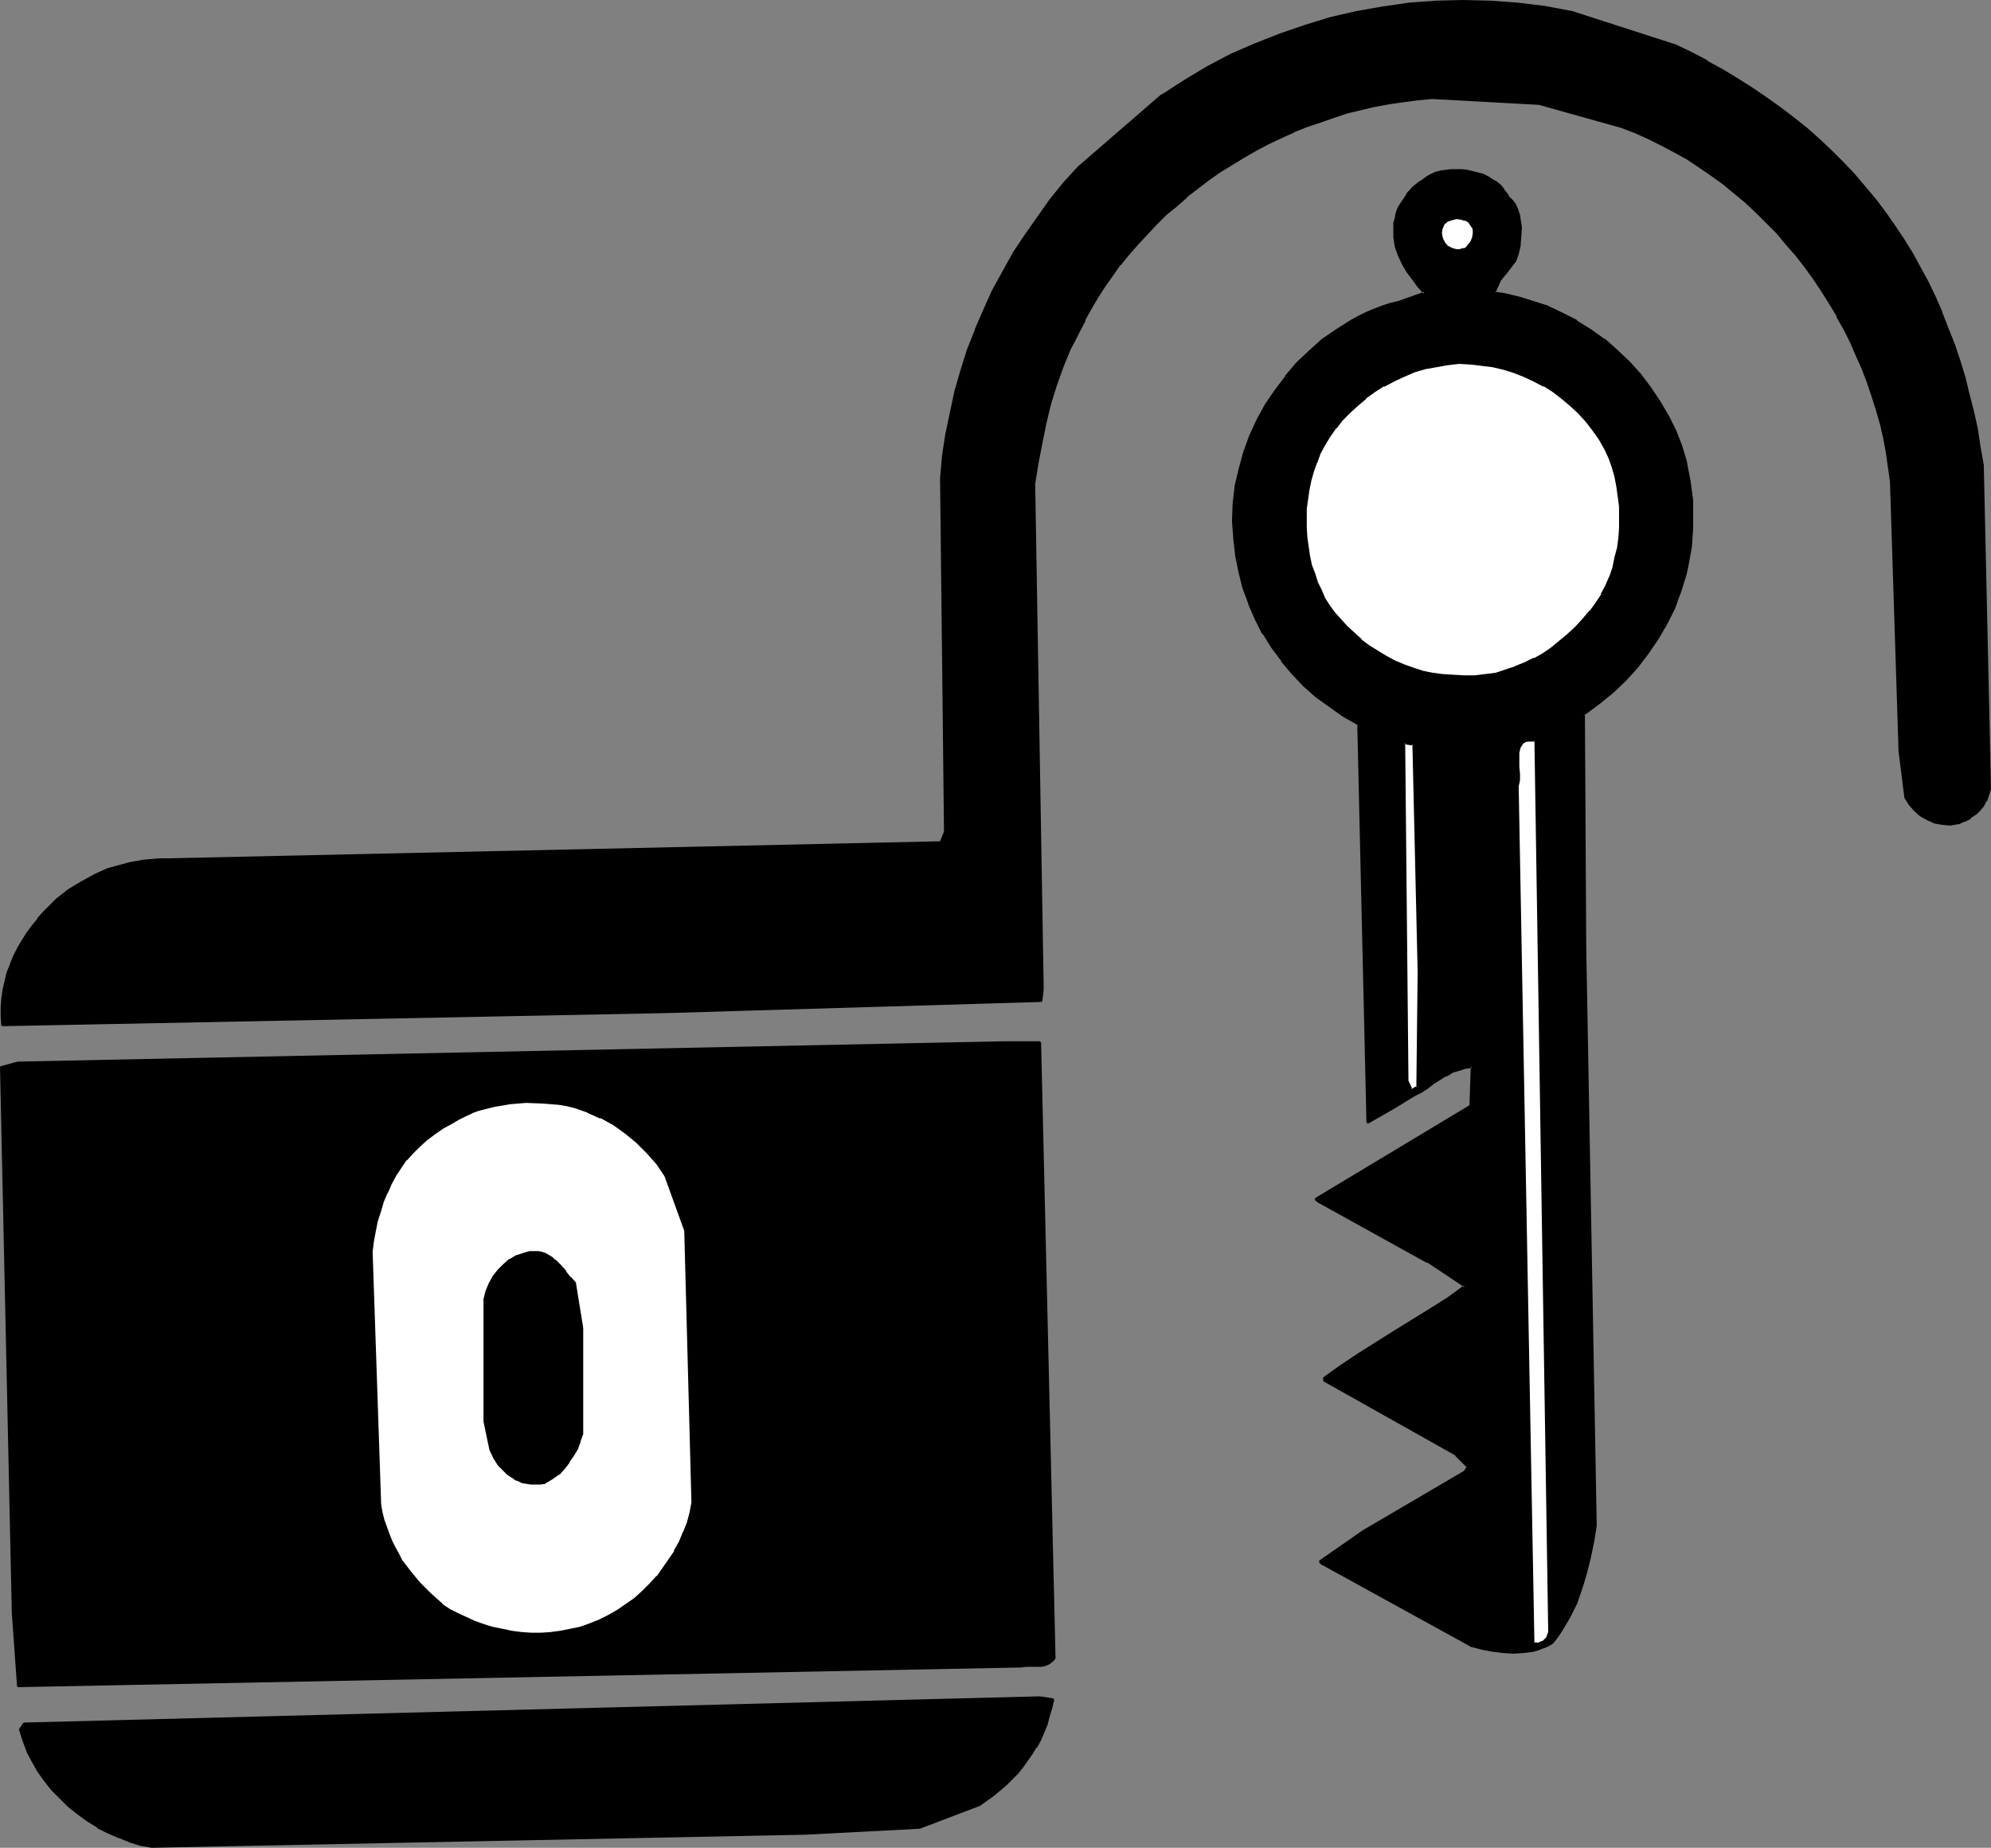
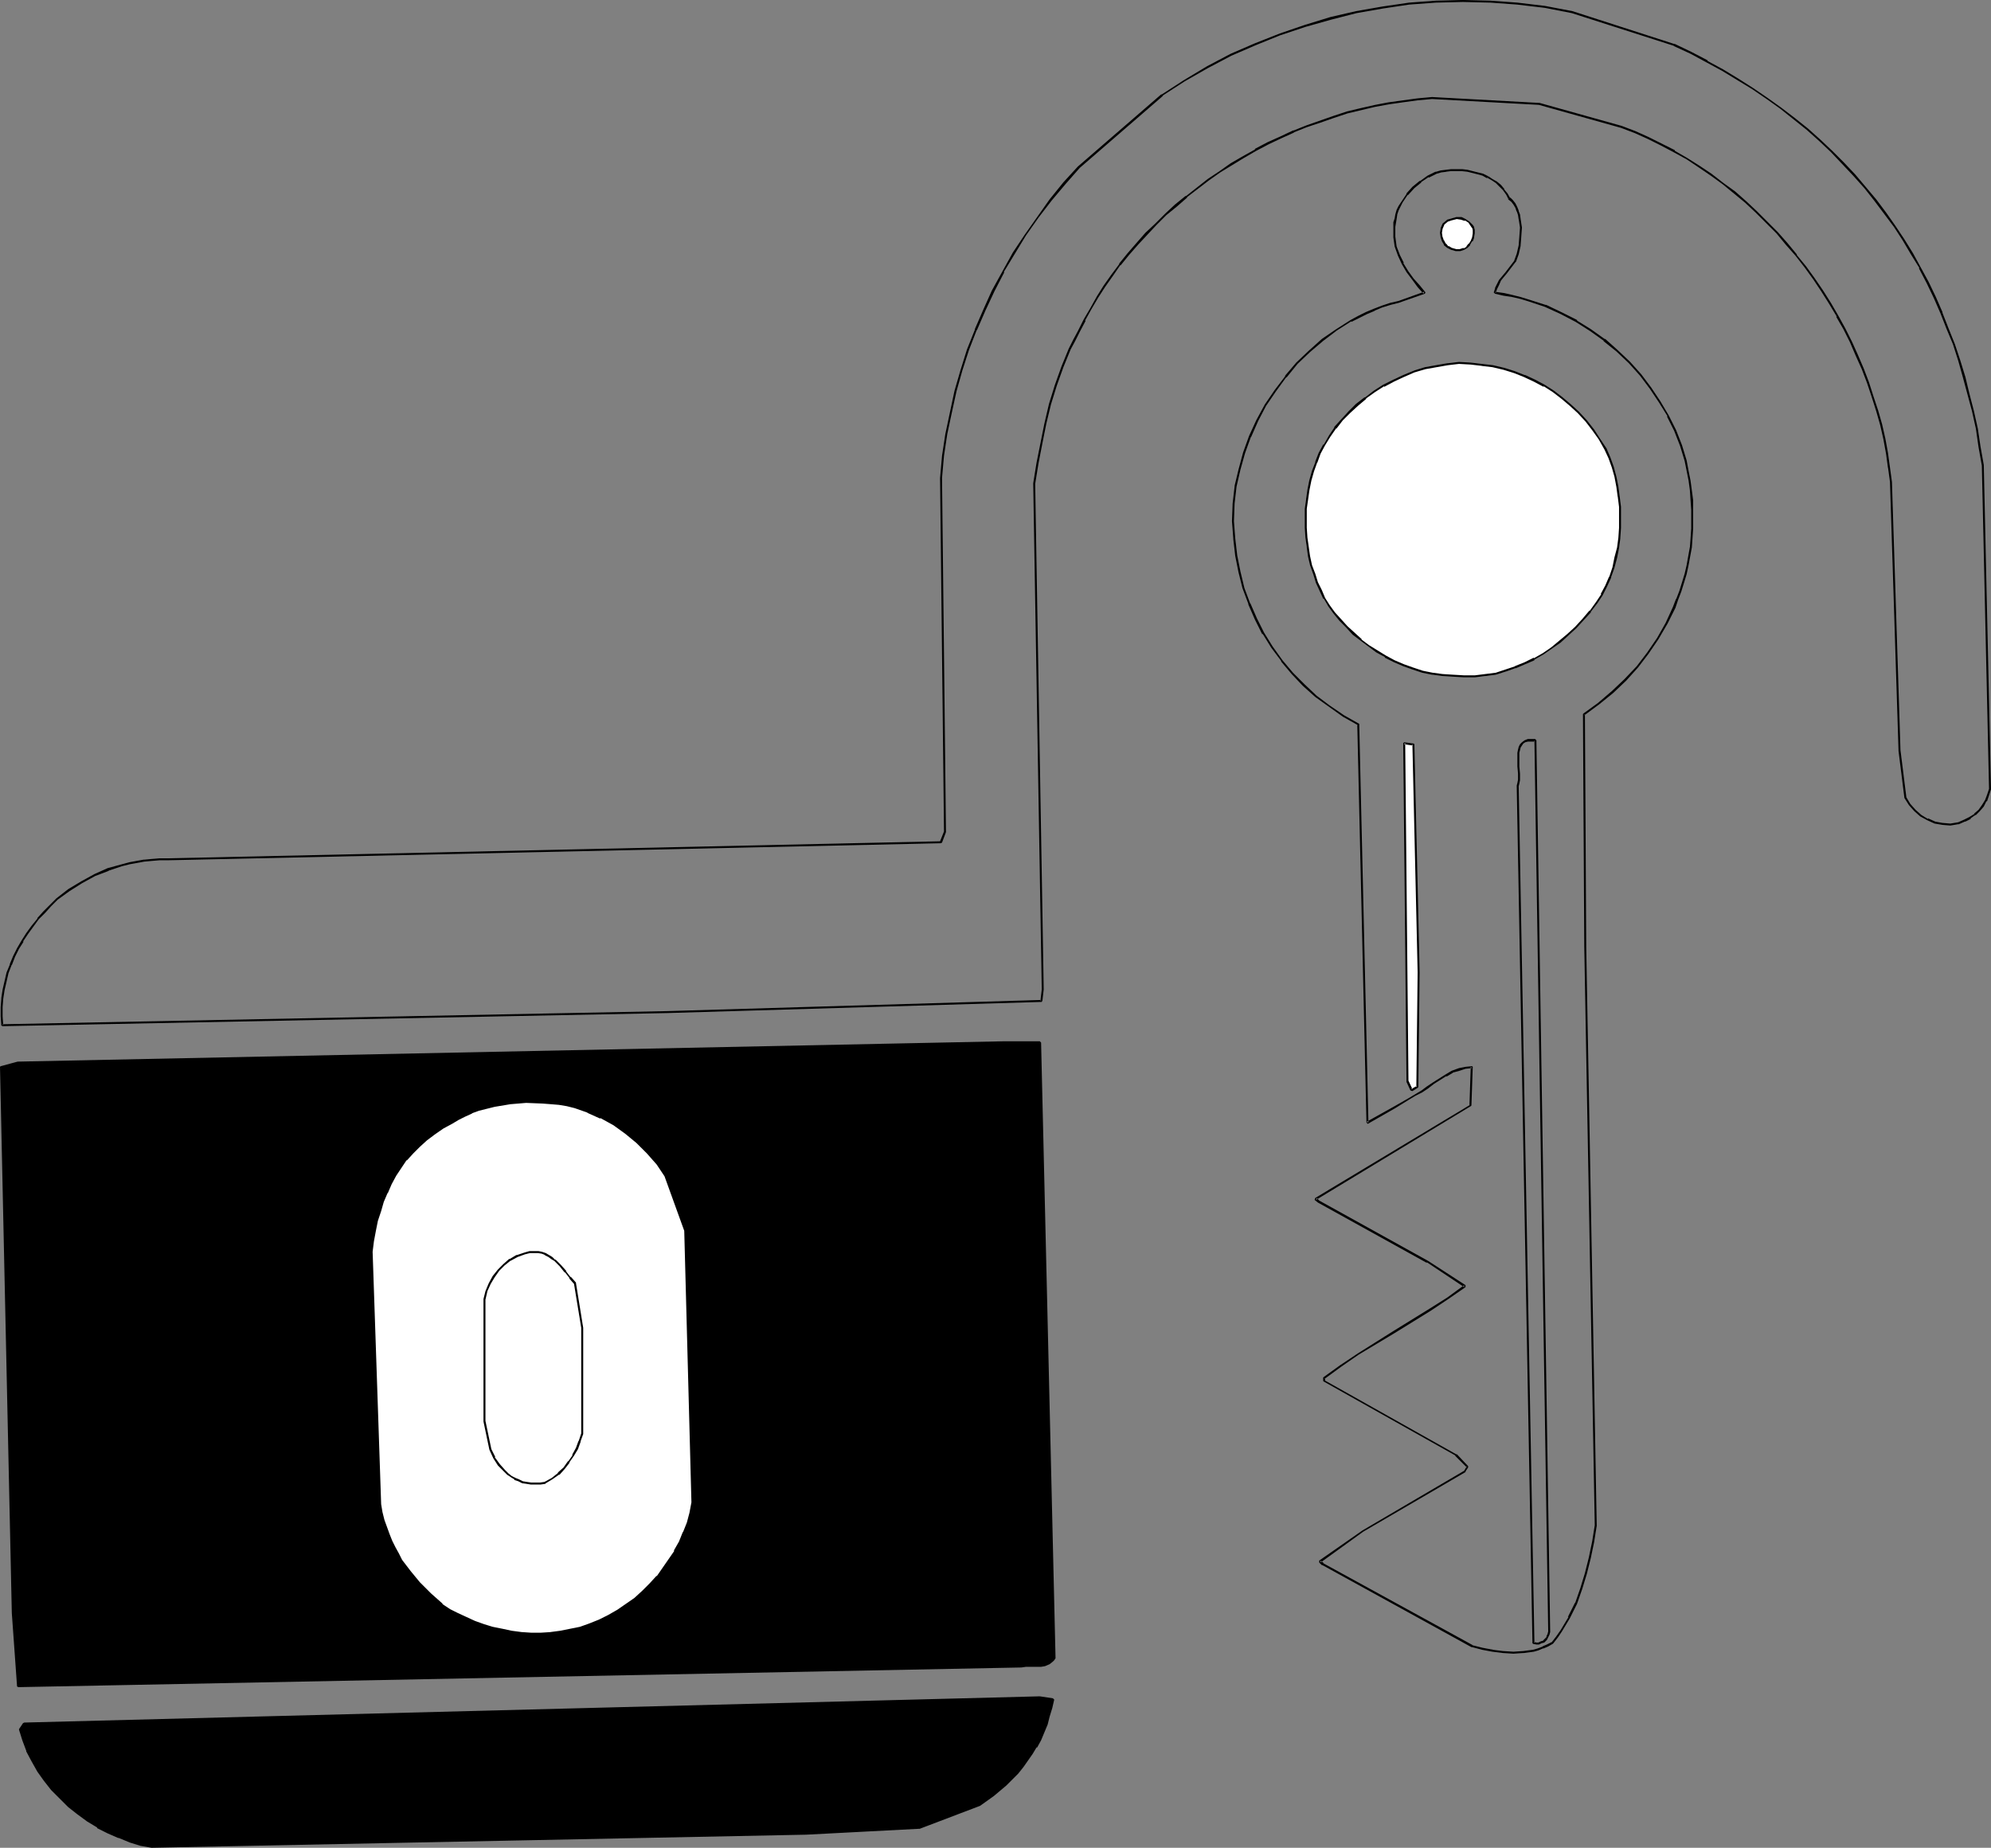
<svg xmlns="http://www.w3.org/2000/svg" xmlns:ns1="http://sodipodi.sourceforge.net/DTD/sodipodi-0.dtd" xmlns:ns2="http://www.inkscape.org/namespaces/inkscape" version="1.0" width="129.766mm" height="120.461mm" id="svg21" ns1:docname="Padlock &amp; Key 2.wmf">
  <rect width="100%" height="100%" fill="#808080" stroke="none" />
  <ns1:namedview id="namedview21" pagecolor="#ffffff" bordercolor="#000000" borderopacity="0.25" ns2:showpageshadow="2" ns2:pageopacity="0.0" ns2:pagecheckerboard="0" ns2:deskcolor="#d1d1d1" ns2:document-units="mm" />
  <defs id="defs1">
    <pattern id="WMFhbasepattern" patternUnits="userSpaceOnUse" width="6" height="6" x="0" y="0" />
  </defs>
-   <path style="fill:#000000;fill-opacity:1;fill-rule:evenodd;stroke:none" d="m 412.403,11.148 4.04,1.939 4.04,2.1 3.878,2.1 3.717,2.262 3.555,2.262 3.717,2.423 3.232,2.423 3.394,2.585 3.232,2.585 3.07,2.747 2.909,2.747 2.909,2.908 2.747,2.908 2.586,3.07 2.586,3.07 2.262,3.231 2.424,3.231 2.262,3.393 2.101,3.393 1.939,3.554 1.778,3.554 1.778,3.716 1.616,3.716 1.616,3.878 1.454,3.878 1.293,4.039 1.293,4.039 1.131,4.201 0.97,4.201 0.97,4.362 0.808,4.362 0.808,4.524 1.778,79.813 -0.485,1.616 -0.646,1.293 -0.646,1.293 -0.97,1.131 -1.131,0.969 -1.131,0.808 -1.293,0.808 -1.616,0.646 -1.939,0.162 -1.939,-0.162 -1.939,-0.323 -1.778,-0.646 -1.616,-0.969 -1.454,-1.293 -1.293,-1.454 -0.97,-1.777 -1.616,-11.633 -1.939,-66.08 -0.485,-3.554 -0.646,-3.554 -0.646,-3.393 -0.808,-3.554 -0.97,-3.554 -0.97,-3.393 -1.131,-3.393 -1.293,-3.393 -1.454,-3.393 -1.454,-3.231 -1.778,-3.393 -1.616,-3.07 -1.939,-3.07 -1.778,-3.07 -2.101,-3.07 -2.101,-2.908 -2.262,-2.908 -2.262,-2.747 -2.424,-2.747 -2.586,-2.585 -2.586,-2.585 -2.586,-2.423 -2.747,-2.423 -2.747,-2.1 -2.909,-2.262 -3.07,-1.939 -3.07,-1.939 -3.07,-1.777 -3.07,-1.777 -3.394,-1.616 -3.232,-1.454 -3.394,-1.293 -20.038,-5.655 -26.502,-1.293 -3.555,0.323 -3.555,0.323 -3.555,0.485 -3.394,0.646 -3.394,0.808 -3.394,0.969 -3.394,0.969 -3.394,1.131 -3.232,1.293 -3.232,1.293 -3.07,1.293 -3.232,1.616 -3.07,1.616 -3.07,1.616 -2.909,1.777 -2.909,1.939 -2.747,1.939 -5.494,4.201 -2.586,2.262 -2.424,2.1 -2.424,2.423 -2.262,2.423 -2.424,2.423 -2.101,2.423 -2.101,2.585 -1.939,2.747 -1.778,2.585 -1.778,2.747 -1.616,2.908 -1.616,2.747 -1.454,2.908 -1.131,2.1 -0.97,2.1 -1.939,4.524 -1.616,4.524 -1.293,4.685 -1.293,4.685 -0.97,4.847 -0.808,4.847 -0.808,5.17 2.101,124.566 -0.323,2.747 -92.273,2.908 -163.701,3.231 -0.162,-2.262 v -2.262 l 0.162,-2.1 0.162,-2.262 0.485,-2.1 0.646,-2.1 0.646,-1.939 0.97,-1.939 0.97,-1.939 0.97,-1.939 1.293,-1.939 1.293,-1.777 1.293,-1.777 1.454,-1.616 1.616,-1.616 1.616,-1.616 2.909,-2.1 3.07,-2.1 3.232,-1.616 3.394,-1.454 3.394,-1.131 1.778,-0.485 1.778,-0.162 1.939,-0.323 1.778,-0.162 1.939,-0.162 1.939,-0.162 190.526,-4.201 1.131,-2.423 -1.131,-87.245 0.646,-5.493 0.808,-5.332 0.97,-5.332 1.293,-5.17 1.454,-5.17 1.616,-5.008 1.778,-5.008 2.101,-4.847 2.262,-4.847 2.424,-4.685 2.747,-4.524 2.747,-4.524 3.07,-4.362 3.07,-4.201 3.394,-4.201 3.555,-3.878 20.523,-17.772 5.656,-3.554 5.656,-3.231 5.656,-3.07 5.979,-2.747 6.141,-2.423 6.141,-2.1 6.302,-1.777 6.464,-1.616 6.464,-1.131 6.464,-0.808 6.626,-0.485 6.626,-0.323 6.787,0.323 6.626,0.485 6.787,0.808 6.787,1.131 z" id="path1" />
  <path style="fill:#000000;fill-opacity:1;fill-rule:evenodd;stroke:none" d="m 412.403,11.309 h -0.162 l 4.202,1.939 3.878,2.1 v 0 l 3.878,2.1 3.717,2.262 3.717,2.262 3.555,2.423 3.394,2.423 3.232,2.585 v 0 l 3.232,2.585 3.07,2.747 2.909,2.747 2.747,2.908 2.747,2.908 2.747,3.07 2.424,3.07 v 0 l 2.424,3.231 2.424,3.231 2.101,3.231 2.101,3.554 2.101,3.393 h -0.162 l 1.939,3.716 1.778,3.716 1.616,3.716 v 0 l 1.454,3.716 1.616,3.878 1.293,4.039 1.131,4.039 1.131,4.201 1.131,4.201 0.97,4.362 0.646,4.524 0.808,4.524 v -0.162 l 1.778,79.813 v 0 l -0.485,1.454 v 0 l -0.485,1.293 v 0 l -0.808,1.293 v 0 l -0.808,1.131 -1.131,0.969 h 0.162 l -1.293,0.808 v 0 l -1.293,0.646 v 0 l -1.454,0.646 v 0 l -1.939,0.323 -1.939,-0.162 v 0 l -1.778,-0.323 -1.778,-0.808 v 0.162 l -1.616,-0.969 v 0 l -1.454,-1.293 -1.293,-1.454 v 0 l -0.97,-1.616 v 0 l -1.454,-11.633 v 0 l -2.101,-66.08 -0.485,-3.554 v 0 l -0.485,-3.554 -0.646,-3.554 -0.808,-3.554 -0.97,-3.393 -1.131,-3.393 -1.131,-3.554 -1.293,-3.393 v 0 l -1.454,-3.393 -1.454,-3.231 -1.616,-3.231 -1.778,-3.231 v 0 l -1.778,-3.07 -1.939,-3.07 -2.101,-3.07 -2.101,-2.908 -2.262,-2.747 v -0.162 l -2.262,-2.747 -2.424,-2.747 -2.586,-2.585 -2.586,-2.585 -2.586,-2.423 -2.747,-2.423 v 0 l -2.909,-2.1 -2.909,-2.262 -2.909,-1.939 -3.07,-1.939 -3.07,-1.777 v -0.162 l -3.232,-1.616 -3.232,-1.616 -3.232,-1.454 v 0 l -3.394,-1.293 -20.2,-5.655 v 0 l -26.502,-1.454 -3.555,0.323 -3.555,0.485 v 0 l -3.555,0.485 -3.394,0.646 -3.555,0.808 -3.394,0.808 -3.394,1.131 -3.232,1.131 -3.232,1.131 -3.232,1.293 h -0.162 l -3.07,1.454 -3.232,1.454 -3.07,1.616 v 0.162 l -2.909,1.616 -3.07,1.777 -2.747,1.939 -2.909,1.939 -5.333,4.201 h -0.162 l -2.586,2.1 -2.424,2.262 -2.424,2.423 -2.424,2.262 -2.262,2.585 -2.101,2.423 -2.101,2.585 v 0.162 l -1.939,2.585 -1.939,2.747 -1.616,2.585 -1.616,2.908 -1.616,2.747 v 0 l -1.454,2.908 -1.131,2.1 -1.131,2.262 -1.778,4.362 v 0 l -1.616,4.524 -1.454,4.685 -1.131,4.847 -0.97,4.847 -0.97,4.847 -0.808,5.008 v 0.162 l 2.101,124.566 -0.323,2.747 0.323,-0.162 -92.273,2.747 -163.701,3.231 0.162,0.323 -0.162,-2.262 v -2.262 l 0.162,-2.1 v 0 l 0.323,-2.1 0.485,-2.1 0.485,-2.1 0.808,-2.1 v 0.162 l 0.808,-2.1 0.97,-1.939 1.131,-1.777 H 5.656 l 1.293,-1.939 1.293,-1.777 1.293,-1.777 v 0 l 1.616,-1.616 1.454,-1.616 1.616,-1.616 v 0 l 2.909,-2.1 3.07,-1.939 v 0 l 3.232,-1.777 3.394,-1.293 h -0.162 l 3.394,-1.131 1.939,-0.485 1.778,-0.323 1.778,-0.323 v 0 l 1.778,-0.162 1.939,-0.162 h 1.939 l 190.526,-4.201 0.323,-0.162 0.97,-2.585 v 0 l -0.97,-87.245 0.485,-5.493 v 0 l 0.808,-5.332 1.131,-5.332 1.131,-5.17 1.454,-5.17 1.616,-5.008 1.939,-5.008 v 0.162 l 2.101,-4.847 2.262,-4.847 2.424,-4.685 h -0.162 l 2.747,-4.524 2.747,-4.524 3.07,-4.362 3.232,-4.201 v 0 l 3.394,-4.039 3.555,-4.039 20.523,-17.772 h -0.162 l 5.494,-3.554 5.656,-3.231 v 0 l 5.818,-3.07 5.979,-2.585 v 0 l 5.979,-2.423 6.302,-2.1 6.302,-1.777 6.302,-1.616 6.464,-1.131 6.464,-0.969 v 0 l 6.626,-0.485 6.626,-0.162 6.787,0.162 6.626,0.485 6.787,0.808 v 0 l 6.626,1.293 25.21,8.078 V 10.825 L 387.355,2.747 380.568,1.454 v 0 L 373.78,0.646 367.155,0.162 360.368,0 353.742,0.162 347.116,0.646 v 0 l -6.626,0.969 -6.464,1.131 -6.302,1.454 -6.302,1.939 -6.141,2.1 -6.141,2.423 v 0 l -5.979,2.585 -5.818,3.07 v 0 l -5.656,3.393 -5.494,3.554 h -0.162 l -20.523,17.772 -3.555,3.878 -3.394,4.201 v 0 l -3.07,4.362 -3.07,4.362 -2.909,4.362 -2.586,4.685 v 0 l -2.586,4.685 -2.101,4.685 -2.101,4.847 v 0.162 l -1.939,4.847 -1.616,5.17 -1.454,5.008 -1.131,5.332 -1.131,5.332 -0.808,5.332 v 0 l -0.485,5.493 0.97,87.245 v -0.162 l -0.97,2.423 h 0.162 l -190.526,4.201 h -1.939 l -1.939,0.162 -1.778,0.162 h -0.162 l -1.778,0.323 -1.778,0.323 -1.778,0.485 -3.555,0.969 v 0 l -3.232,1.454 -3.232,1.777 v 0 l -3.232,1.939 -2.909,2.262 v 0 l -1.616,1.616 -1.616,1.616 -1.454,1.616 v 0.162 l -1.454,1.777 -1.293,1.777 -1.131,1.777 v 0 l -1.131,1.939 -0.97,1.939 -0.808,1.939 v 0.162 l -0.808,1.939 -0.485,2.1 -0.485,2.1 -0.323,2.1 v 0.162 l -0.162,2.1 v 2.262 l 0.162,2.262 0.323,0.162 163.701,-3.231 92.273,-2.747 0.162,-0.323 0.323,-2.747 -2.101,-124.566 v 0 l 0.808,-5.008 0.97,-5.008 0.97,-4.847 1.131,-4.685 1.454,-4.685 1.616,-4.524 v 0 l 1.778,-4.362 1.131,-2.1 1.131,-2.262 1.454,-2.747 h -0.162 l 1.616,-2.908 1.616,-2.747 1.778,-2.747 1.939,-2.747 1.778,-2.585 v 0.162 l 2.101,-2.585 2.262,-2.585 2.262,-2.423 2.262,-2.423 2.424,-2.423 2.586,-2.1 2.586,-2.262 h -0.162 l 5.494,-4.201 2.747,-1.939 2.909,-1.777 2.909,-1.777 3.07,-1.777 v 0 l 3.07,-1.616 3.07,-1.454 3.232,-1.454 h -0.162 l 3.232,-1.293 3.394,-1.131 3.232,-1.131 3.394,-1.131 3.394,-0.808 3.394,-0.808 3.555,-0.646 3.394,-0.485 v 0 l 3.555,-0.485 3.555,-0.323 26.502,1.454 h -0.162 l 20.2,5.655 3.394,1.293 v 0 l 3.232,1.454 3.232,1.616 3.07,1.616 v 0 l 3.232,1.777 2.909,1.939 3.07,2.1 2.909,2.1 2.747,2.262 v 0 l 2.747,2.262 2.586,2.423 2.586,2.585 2.586,2.585 2.262,2.747 2.424,2.747 v 0 l 2.262,2.908 2.101,2.908 1.939,2.908 1.939,3.07 1.939,3.231 h -0.162 l 1.778,3.07 1.616,3.231 1.454,3.393 1.454,3.231 v 0 l 1.293,3.393 1.131,3.393 1.131,3.554 0.97,3.393 0.808,3.554 0.646,3.554 0.485,3.554 v -0.162 l 0.485,3.554 2.101,66.08 v 0.162 l 1.454,11.633 v 0 l 1.131,1.777 v 0 l 1.293,1.454 1.454,1.293 v 0 l 1.778,0.969 v 0 l 1.778,0.808 1.939,0.323 v 0 l 1.939,0.162 1.939,-0.323 h 0.162 l 1.454,-0.646 h 0.162 l 1.293,-0.646 v -0.162 l 1.131,-0.808 h 0.162 l 0.97,-0.969 0.97,-1.131 v 0 l 0.646,-1.293 h 0.162 l 0.485,-1.454 v 0 l 0.485,-1.454 v -0.162 l -1.778,-79.813 v 0 l -0.808,-4.524 -0.646,-4.362 -0.97,-4.362 -1.131,-4.362 -0.97,-4.039 -1.293,-4.201 -1.293,-3.878 -1.616,-4.039 -1.454,-3.716 v -0.162 l -1.616,-3.716 -1.778,-3.716 -1.939,-3.554 v 0 l -1.939,-3.554 -2.101,-3.393 -2.262,-3.393 -2.262,-3.231 -2.424,-3.231 v 0 l -2.586,-3.07 -2.586,-3.07 -2.747,-2.908 -2.909,-2.908 -2.909,-2.747 -3.07,-2.747 -3.232,-2.585 v 0 l -3.394,-2.585 -3.394,-2.423 -3.555,-2.423 -3.555,-2.262 -3.717,-2.262 -3.878,-2.1 v -0.162 l -4.04,-2.1 -4.04,-1.939 h -0.162 z" id="path2" />
-   <path style="fill:#000000;fill-opacity:1;fill-rule:evenodd;stroke:none" d="m 371.841,48.954 0.646,0.485 0.646,0.808 0.323,0.808 0.485,0.969 0.323,0.969 0.162,0.969 0.162,2.1 v 2.262 l -0.323,2.1 -0.485,2.1 -0.646,1.939 -1.454,1.777 -0.646,0.969 -0.808,0.969 -0.646,0.969 -0.646,0.969 -0.485,0.969 -0.162,1.131 2.101,0.323 2.101,0.485 2.101,0.485 2.101,0.485 4.04,1.454 3.878,1.777 3.717,1.939 3.555,2.1 3.394,2.585 3.07,2.585 3.07,2.908 2.747,3.07 2.424,3.231 2.262,3.393 2.101,3.554 1.778,3.554 1.454,3.554 1.131,3.878 0.485,2.423 0.485,2.423 0.162,2.423 0.323,2.423 0.162,2.423 v 2.262 l -0.162,2.262 v 2.423 l -0.323,2.262 -0.646,4.362 -0.485,2.1 -0.646,2.1 -0.646,2.1 -0.808,2.1 -0.808,1.939 -1.778,4.039 -2.262,3.716 -2.424,3.554 -2.586,3.393 -3.07,3.231 -3.07,3.07 -3.394,2.747 -3.717,2.585 0.485,57.355 2.424,142.661 -0.646,3.878 -0.646,4.039 -0.97,3.878 -1.131,3.716 -1.454,3.554 -1.616,3.554 -0.97,1.616 -0.97,1.616 -0.97,1.616 -1.293,1.454 -1.131,0.646 -1.131,0.485 -1.131,0.323 -1.293,0.323 -2.424,0.485 -2.424,0.162 -2.586,-0.323 -2.586,-0.162 -2.424,-0.646 -2.586,-0.646 -36.845,-20.034 -0.646,-0.808 10.666,-7.432 25.048,-14.702 0.646,-1.131 -2.747,-2.908 -32.482,-18.257 v -0.808 l 4.04,-2.908 4.202,-2.908 8.888,-5.493 8.888,-5.332 4.363,-2.908 4.202,-2.908 -9.211,-6.139 -26.826,-14.702 -0.808,-0.808 38.299,-22.942 0.323,-9.532 -1.616,0.162 -1.616,0.485 -1.616,0.646 -1.616,0.808 -3.07,1.939 -1.454,0.969 -1.454,0.969 -1.454,0.969 -1.778,0.969 -3.394,1.939 -6.787,3.878 -2.101,-98.069 -3.717,-2.1 -3.394,-2.423 -3.394,-2.423 -2.909,-2.747 -2.909,-2.908 -2.586,-3.07 -2.424,-3.393 -2.101,-3.393 -1.939,-3.554 -1.616,-3.716 -1.293,-3.878 -1.131,-4.039 -0.808,-4.039 -0.485,-4.201 -0.162,-4.201 0.162,-4.362 0.485,-4.201 0.808,-4.201 1.131,-4.039 1.454,-4.039 1.778,-4.039 2.101,-3.716 2.424,-3.554 2.586,-3.393 2.747,-3.393 3.07,-2.908 3.232,-2.747 3.394,-2.585 1.778,-1.131 1.778,-1.131 1.939,-0.969 1.939,-0.808 1.939,-0.969 1.939,-0.646 2.101,-0.808 1.939,-0.485 6.464,-2.1 -1.454,-1.777 -1.454,-1.616 -1.454,-1.939 -1.131,-1.939 -0.97,-2.1 -0.646,-2.1 -0.485,-2.262 v -1.293 l 0.162,-1.293 v -0.969 l 0.162,-1.131 0.323,-0.969 0.323,-1.131 0.485,-0.969 0.485,-0.969 1.293,-1.777 1.616,-1.777 1.778,-1.454 1.778,-1.293 1.939,-0.969 1.293,-0.162 1.131,-0.323 h 1.293 l 1.454,-0.162 1.293,0.162 1.293,0.162 1.293,0.162 1.293,0.323 1.293,0.485 1.131,0.485 1.131,0.646 0.97,0.646 0.97,0.969 0.808,0.808 0.808,1.131 z" id="path3" />
  <path style="fill:#000000;fill-opacity:1;fill-rule:evenodd;stroke:none" d="m 371.518,48.954 v 0.162 l 0.808,0.646 0.485,0.646 v 0 l 0.485,0.808 0.323,0.969 v -0.162 l 0.323,0.969 0.162,1.131 V 53.962 l 0.323,2.1 -0.162,2.262 -0.162,2.1 v 0 l -0.485,2.1 -0.646,1.777 v 0 l -2.101,2.747 -0.808,0.969 v 0 l -0.808,0.969 v 0 l -0.485,0.969 -0.485,0.969 v 0.162 l -0.323,0.969 0.323,0.323 2.101,0.485 2.101,0.323 2.101,0.485 2.101,0.646 3.878,1.293 v 0 l 3.878,1.777 3.717,1.939 v 0 l 3.555,2.262 3.394,2.423 h -0.162 l 3.232,2.585 3.07,2.908 2.747,3.07 v 0 l 2.424,3.231 2.262,3.393 2.101,3.393 h -0.162 l 1.778,3.554 v 0 l 1.454,3.716 1.131,3.716 0.485,2.423 0.485,2.423 0.323,2.423 v 0 l 0.162,2.423 0.162,2.423 v 2.262 2.262 l -0.162,2.423 -0.162,2.262 v -0.162 l -0.808,4.524 -0.485,2.1 -0.646,2.1 -0.646,2.1 -0.808,2.1 v -0.162 l -0.808,2.1 -1.778,3.878 v 0 l -2.101,3.716 -2.424,3.554 -2.586,3.393 v 0 l -3.07,3.231 -3.07,2.908 -3.394,2.908 v 0 l -3.555,2.585 -0.162,0.162 0.323,57.355 2.586,142.661 v -0.162 l -0.646,4.039 -0.808,3.878 -0.97,3.878 -1.131,3.716 -1.293,3.716 v -0.162 l -1.778,3.554 h 0.162 l -0.97,1.616 -0.97,1.616 -1.131,1.616 -1.131,1.454 0.162,-0.162 -1.293,0.646 -1.131,0.485 h 0.162 l -1.293,0.485 -1.131,0.323 -2.424,0.323 v 0 l -2.424,0.162 -2.586,-0.162 -2.586,-0.323 h 0.162 l -2.586,-0.485 -2.586,-0.646 h 0.162 l -36.845,-20.195 h 0.162 l -0.808,-0.646 v 0.485 l 10.504,-7.593 25.21,-14.702 v -0.162 l 0.646,-0.969 v -0.323 l -2.747,-2.908 h -0.162 l -32.482,-18.257 0.162,0.162 v -0.808 l -0.162,0.323 4.202,-3.07 4.202,-2.908 8.888,-5.332 8.888,-5.493 4.363,-2.908 4.202,-2.908 v -0.485 l -9.211,-5.978 v 0 l -26.826,-14.864 v 0 l -0.646,-0.646 -0.162,0.485 38.138,-23.104 0.162,-0.162 0.323,-9.532 -0.162,-0.162 -1.616,0.162 v 0 l -1.616,0.323 -1.778,0.646 v 0 l -1.616,0.969 v 0 l -3.07,1.939 -1.454,0.969 -1.293,0.969 -1.616,0.969 -1.616,0.969 -3.394,1.939 -6.949,3.878 0.485,0.162 -2.262,-98.069 v -0.162 l -3.717,-2.1 -3.555,-2.423 -3.232,-2.423 v 0 l -2.909,-2.747 -2.909,-2.908 -2.586,-3.07 v 0 l -2.424,-3.393 -2.101,-3.393 v 0 l -1.778,-3.554 -1.616,-3.716 v 0.162 l -1.454,-3.878 -0.97,-4.039 -0.808,-4.039 -0.485,-4.201 v 0 l -0.323,-4.201 0.162,-4.362 0.485,-4.201 v 0 l 0.97,-4.201 1.131,-4.039 1.454,-4.039 v 0.162 l 1.778,-4.039 v 0 l 1.939,-3.716 2.424,-3.554 2.586,-3.554 v 0.162 l 2.747,-3.393 3.07,-2.908 3.232,-2.747 v 0 l 3.394,-2.585 1.778,-1.131 1.778,-1.131 v 0.162 l 1.939,-0.969 1.939,-0.969 1.939,-0.808 h -0.162 l 1.939,-0.808 2.101,-0.646 1.939,-0.485 6.464,-2.262 0.162,-0.323 -1.454,-1.777 -1.454,-1.616 v 0 l -1.293,-1.777 -1.293,-2.1 h 0.162 l -0.97,-1.939 v 0 l -0.808,-2.1 -0.323,-2.423 v 0.162 -1.293 -1.293 l 0.162,-0.969 v 0 l 0.162,-0.969 0.162,-1.131 0.323,-0.969 v 0 l 0.485,-0.969 v 0 l 0.485,-0.969 1.293,-1.939 v 0.162 l 1.616,-1.777 1.778,-1.454 h -0.162 l 1.939,-1.293 v 0.162 l 1.939,-0.969 v 0 l 1.131,-0.323 1.293,-0.162 h -0.162 l 1.293,-0.162 h 1.454 1.293 -0.162 l 1.454,0.162 1.293,0.323 1.293,0.323 1.131,0.323 v 0 l 1.131,0.646 v -0.162 l 0.323,-0.323 v 0 l -1.293,-0.646 v 0 l -1.293,-0.323 -1.293,-0.323 -1.293,-0.323 -1.293,-0.162 v 0 h -1.293 -1.454 l -1.293,0.162 v 0 l -1.293,0.162 -1.131,0.323 h -0.162 l -1.939,0.969 v 0 l -1.778,1.293 h -0.162 l -1.778,1.454 -1.454,1.616 v 0.162 l -1.293,1.939 -0.646,0.969 v 0 l -0.485,0.969 v 0 l -0.323,1.131 -0.162,0.969 -0.323,0.969 v 0.162 0.969 1.293 1.293 0 l 0.323,2.262 0.808,2.262 v 0 l 0.97,2.1 v 0 l 1.131,1.939 1.454,1.939 v 0 l 1.293,1.777 1.454,1.616 0.162,-0.485 -6.302,2.262 -2.101,0.485 -1.939,0.646 -2.101,0.808 v 0 l -1.939,0.808 -1.939,0.969 -1.778,0.969 v 0 l -1.778,1.131 -1.778,1.131 -3.555,2.423 v 0 l -3.232,2.908 -3.07,2.908 -2.747,3.231 v 0.162 l -2.586,3.393 -2.424,3.554 -2.101,3.878 v 0 l -1.778,3.878 v 0 l -1.454,4.039 -1.131,4.201 -0.97,4.039 v 0.162 l -0.485,4.201 -0.162,4.362 0.323,4.201 v 0.162 l 0.485,4.201 0.808,4.039 0.97,3.878 1.454,3.878 v 0.162 l 1.616,3.716 1.778,3.554 h 0.162 l 2.101,3.393 2.424,3.231 v 0.162 l 2.586,3.07 2.747,2.908 3.07,2.747 v 0 l 3.394,2.423 3.394,2.423 3.717,2.1 -0.162,-0.162 2.262,98.069 0.323,0.323 6.787,-3.878 3.394,-2.1 1.616,-0.969 1.616,-0.808 1.454,-0.969 1.454,-1.131 3.07,-1.939 v 0.162 l 1.616,-0.969 h -0.162 l 1.778,-0.485 1.454,-0.485 v 0 l 1.616,-0.162 -0.323,-0.323 -0.323,9.532 0.162,-0.162 -38.138,22.942 -0.162,0.485 0.808,0.646 v 0 l 26.826,14.864 v -0.162 l 9.211,6.139 v -0.485 l -4.202,3.07 -4.363,2.747 -8.888,5.493 -8.726,5.493 -4.363,2.908 -4.04,2.908 -0.162,0.162 v 0.808 l 0.162,0.162 32.482,18.257 h -0.162 l 2.909,2.908 v -0.323 l -0.646,1.131 v 0 l -25.048,14.702 -10.666,7.432 v 0.485 l 0.646,0.646 h 0.162 l 36.683,20.195 h 0.162 l 2.424,0.646 2.586,0.485 v 0 l 2.586,0.323 2.586,0.162 2.424,-0.162 h 0.162 l 2.424,-0.323 1.131,-0.323 1.131,-0.485 h 0.162 l 1.131,-0.485 1.131,-0.646 0.162,-0.162 1.131,-1.454 0.97,-1.454 0.97,-1.616 0.97,-1.616 v 0 l 1.778,-3.554 v 0 l 1.293,-3.716 1.131,-3.716 0.97,-3.878 0.808,-3.878 0.646,-4.039 v 0 l -2.586,-142.661 -0.323,-57.355 -0.162,0.323 3.717,-2.747 v 0 l 3.394,-2.747 3.232,-3.07 2.909,-3.231 v 0 l 2.586,-3.393 2.424,-3.554 2.262,-3.878 v 0 l 1.939,-3.878 0.646,-1.939 v 0 l 0.808,-2.1 0.646,-2.1 0.646,-2.1 0.485,-2.262 0.808,-4.362 v 0 l 0.162,-2.262 0.162,-2.423 v -2.262 -2.262 -2.423 l -0.323,-2.423 v 0 l -0.323,-2.423 -0.485,-2.423 -0.485,-2.585 -1.131,-3.716 -1.454,-3.716 v 0 l -1.778,-3.554 v 0 l -2.101,-3.554 -2.262,-3.393 -2.424,-3.231 v 0 l -2.747,-3.07 -3.07,-2.908 -3.07,-2.747 h -0.162 l -3.394,-2.423 -3.394,-2.1 v -0.162 l -3.878,-1.939 -3.717,-1.777 h -0.162 l -4.04,-1.293 -2.101,-0.646 -1.939,-0.485 -2.101,-0.485 -2.262,-0.323 0.162,0.323 0.323,-0.969 v 0 l 0.485,-0.969 0.485,-1.131 v 0 l 0.646,-0.808 v 0 l 0.808,-0.969 2.101,-2.747 0.162,-0.162 0.646,-1.777 0.485,-2.1 v -0.162 l 0.162,-2.1 0.162,-2.262 -0.323,-2.1 v 0 l -0.162,-1.131 -0.323,-0.808 v -0.162 l -0.323,-0.808 -0.485,-0.969 v 0 l -0.646,-0.808 -0.646,-0.646 v 0.162 z" id="path4" />
  <path style="fill:#000000;fill-opacity:1;fill-rule:evenodd;stroke:none" d="m 366.347,43.784 1.131,0.646 0.97,0.646 v 0 l 0.97,0.969 0.808,0.808 v 0 l 0.808,1.131 0.485,0.969 0.485,-0.162 -0.646,-1.131 -0.808,-0.969 v -0.162 l -0.808,-0.969 -0.97,-0.808 v 0 l -1.131,-0.646 -0.97,-0.646 z" id="path5" />
  <path style="fill:#ffffff;fill-opacity:1;fill-rule:evenodd;stroke:none" d="m 362.953,56.709 v 0.808 l -0.162,0.969 -0.323,0.969 -0.485,0.808 -0.646,0.646 -0.808,0.485 -0.808,0.162 h -0.97 l -1.131,-0.162 -0.97,-0.485 -0.808,-0.646 -0.485,-0.969 -0.162,-0.808 -0.162,-1.131 0.162,-0.969 0.323,-1.131 0.97,-0.808 1.131,-0.485 1.131,-0.162 h 1.131 l 1.131,0.323 0.808,0.646 0.808,0.808 0.162,0.485 z" id="path6" />
  <path style="fill:#000000;fill-opacity:1;fill-rule:evenodd;stroke:none" d="m 362.792,56.709 v 0 0.808 l -0.162,0.969 v 0 l -0.323,0.808 v 0 l -0.485,0.808 v -0.162 l -0.646,0.808 h 0.162 l -0.808,0.485 v -0.162 l -0.97,0.323 h 0.162 -0.97 v 0 l -1.131,-0.323 v 0 l -0.808,-0.485 v 0.162 l -0.646,-0.808 v 0.162 l -0.485,-0.969 v 0.162 l -0.323,-0.969 v 0.162 l -0.162,-1.131 0.162,-0.969 v 0 l 0.485,-1.131 -0.162,0.162 0.97,-0.808 v 0 l 0.97,-0.323 1.293,-0.323 h -0.162 l 1.131,0.162 v 0 l 0.97,0.323 v -0.162 l 0.97,0.646 -0.162,-0.162 0.646,0.969 v 0 l 0.323,0.485 v -0.162 l 0.162,0.646 0.485,-0.162 -0.162,-0.485 v -0.162 l -0.323,-0.485 v 0 l -0.808,-0.808 v 0 l -0.97,-0.646 v 0 l -0.97,-0.485 h -0.162 -1.131 v 0 l -1.131,0.323 -1.131,0.323 -0.162,0.162 -0.97,0.808 v 0 l -0.485,1.131 v 0.162 l -0.162,0.969 0.162,1.131 v 0 l 0.323,0.969 v 0 l 0.485,0.808 v 0.162 l 0.808,0.646 v 0 l 0.97,0.485 v 0 l 1.131,0.323 h 0.162 0.97 v 0 l 0.97,-0.323 v 0 l 0.808,-0.485 v 0 l 0.646,-0.646 v -0.162 l 0.485,-0.808 h 0.162 l 0.323,-0.808 v -0.162 l 0.162,-0.969 v -0.808 -0.162 z" id="path7" />
  <path style="fill:#ffffff;fill-opacity:1;fill-rule:evenodd;stroke:none" d="m 395.435,110.671 0.97,2.1 0.808,2.423 0.646,2.262 0.485,2.423 0.485,2.423 0.162,2.585 0.162,2.585 -0.162,2.585 -0.162,2.423 -0.323,2.423 -0.485,2.585 -0.646,2.262 -0.808,2.423 -0.808,2.262 -1.131,2.1 -1.293,1.939 -1.616,2.1 -1.778,2.1 -1.778,1.939 -1.939,1.777 -1.939,1.616 -1.939,1.616 -2.262,1.454 -2.101,1.293 -2.262,1.131 -2.424,0.969 -2.424,0.808 -2.424,0.646 -2.586,0.485 -2.586,0.162 -2.586,0.162 -2.747,-0.162 -2.586,-0.323 -2.424,-0.323 -2.424,-0.485 -2.424,-0.646 -2.424,-0.808 -2.101,-1.131 -2.262,-1.131 -2.101,-1.131 -2.101,-1.454 -1.778,-1.454 -1.778,-1.454 -1.778,-1.777 -1.616,-1.616 -1.454,-1.777 -1.293,-1.777 -1.131,-1.777 -0.97,-1.939 -0.808,-2.1 -0.808,-2.1 -0.646,-2.1 -0.485,-2.262 -0.485,-2.262 -0.162,-2.262 -0.162,-2.423 v -2.262 -2.423 l 0.162,-2.262 0.323,-2.423 0.485,-2.262 0.808,-2.262 0.646,-2.262 0.97,-2.1 1.131,-2.262 1.293,-2.1 1.293,-2.1 1.778,-1.939 1.778,-1.777 1.939,-1.939 1.939,-1.616 2.262,-1.616 2.262,-1.454 2.424,-1.293 2.586,-1.131 2.586,-0.969 2.586,-0.808 2.909,-0.646 2.747,-0.485 2.747,-0.162 h 2.909 l 2.747,0.323 2.747,0.485 2.586,0.646 2.586,0.808 2.586,0.808 2.424,1.293 2.424,1.131 2.262,1.454 2.101,1.616 2.101,1.777 1.939,1.777 1.939,2.1 1.616,2.262 1.616,2.262 z" id="path8" />
  <path style="fill:#000000;fill-opacity:1;fill-rule:evenodd;stroke:none" d="m 395.273,110.833 v 0 l 0.97,2.1 v 0 l 0.808,2.262 0.646,2.262 0.485,2.585 0.323,2.423 v -0.162 l 0.323,2.585 v 2.585 2.585 l -0.162,2.423 v 0 l -0.323,2.423 -0.646,2.423 -0.485,2.423 -0.808,2.423 v -0.162 l -0.97,2.262 -1.131,2.1 h 0.162 l -1.293,1.939 -1.616,2.262 v -0.162 l -1.778,2.1 -1.778,1.939 -1.939,1.777 -1.939,1.616 v 0 l -1.939,1.616 -2.101,1.454 -2.262,1.293 v -0.162 l -2.262,1.131 -2.424,0.969 h 0.162 l -2.424,0.808 -2.424,0.808 -2.586,0.323 v 0 l -2.586,0.323 h -2.586 l -2.747,-0.162 -2.586,-0.162 -2.424,-0.323 v 0 l -2.424,-0.485 -2.424,-0.808 -2.262,-0.808 v 0 l -2.262,-0.969 -2.101,-1.131 v 0 l -2.101,-1.293 -2.101,-1.293 -1.939,-1.454 h 0.162 l -1.778,-1.616 -1.778,-1.616 -1.454,-1.616 -1.616,-1.777 v 0 l -1.293,-1.777 -1.131,-1.777 v 0 l -0.808,-1.939 -0.97,-1.939 v 0 l -0.646,-2.1 -0.808,-2.1 -0.485,-2.262 -0.323,-2.262 v 0 l -0.323,-2.262 -0.162,-2.423 v -2.262 -2.423 l 0.323,-2.262 v 0 l 0.323,-2.262 0.485,-2.423 0.646,-2.262 0.808,-2.262 v 0.162 l 0.808,-2.262 1.131,-2.1 v 0 l 1.293,-2.1 1.454,-2.1 v 0.162 l 1.616,-2.1 1.778,-1.777 1.939,-1.777 2.101,-1.777 h -0.162 l 2.262,-1.616 2.262,-1.454 v 0.162 l 2.424,-1.293 2.424,-1.131 v 0 l 2.586,-1.131 2.747,-0.808 2.747,-0.485 2.747,-0.485 v 0 l 2.747,-0.323 2.909,0.162 2.747,0.323 h -0.162 l 2.747,0.323 2.747,0.646 2.586,0.808 2.424,0.969 v 0 l 2.424,1.131 2.424,1.293 v -0.162 l 2.262,1.454 2.101,1.616 v 0 l 2.101,1.777 1.939,1.777 1.939,2.1 v 0 l 1.616,2.1 1.616,2.262 1.454,2.585 0.485,-0.323 -1.616,-2.423 -1.454,-2.262 -1.778,-2.262 v 0 l -1.939,-2.1 -1.939,-1.777 -2.101,-1.777 v 0 l -2.101,-1.616 -2.262,-1.454 v 0 l -2.424,-1.293 -2.424,-1.131 h -0.162 l -2.424,-0.969 -2.586,-0.808 -2.747,-0.646 -2.747,-0.323 v 0 l -2.747,-0.323 -2.909,-0.162 -2.747,0.323 h -0.162 l -2.747,0.485 -2.747,0.485 -2.586,0.808 -2.747,1.131 v 0 l -2.424,1.131 -2.586,1.293 v 0 l -2.262,1.454 -2.101,1.616 h -0.162 l -2.101,1.616 -1.778,1.777 -1.778,1.939 -1.778,1.939 v 0.162 l -1.293,1.939 -1.293,2.262 h -0.162 l -1.131,2.1 -0.808,2.1 v 0.162 l -0.808,2.1 -0.646,2.262 -0.485,2.423 -0.323,2.262 v 0.162 l -0.323,2.262 v 2.423 2.262 l 0.162,2.423 0.323,2.262 v 0.162 l 0.323,2.262 0.485,2.1 0.808,2.262 0.646,2.1 v 0 l 0.97,2.1 0.808,1.777 h 0.162 l 1.131,1.939 1.293,1.777 v 0 l 1.454,1.777 1.616,1.616 1.616,1.777 1.939,1.454 v 0 l 1.939,1.454 1.939,1.454 2.101,1.131 v 0.162 l 2.262,1.131 2.262,0.969 v 0 l 2.262,0.808 2.424,0.808 2.424,0.485 h 0.162 l 2.424,0.323 2.586,0.162 2.747,0.162 h 2.586 l 2.586,-0.323 h 0.162 l 2.424,-0.323 2.586,-0.808 2.262,-0.808 h 0.162 l 2.262,-0.969 2.262,-0.969 v -0.162 l 2.262,-1.293 2.101,-1.454 2.101,-1.454 v 0 l 1.939,-1.777 1.939,-1.777 1.778,-1.939 1.778,-1.939 v -0.162 l 1.616,-2.1 1.293,-1.939 v 0 l 1.131,-2.262 0.97,-2.1 v -0.162 l 0.808,-2.262 0.646,-2.423 0.485,-2.423 0.323,-2.423 v -0.162 l 0.162,-2.423 v -2.585 -2.585 l -0.323,-2.585 v 0 l -0.323,-2.423 -0.485,-2.423 -0.646,-2.423 -0.808,-2.262 v 0 l -0.97,-2.262 v 0 z" id="path9" />
-   <path style="fill:#ffffff;fill-opacity:1;fill-rule:evenodd;stroke:none" d="m 381.699,402.133 -0.162,0.485 -0.323,0.808 -0.323,0.485 -0.646,0.485 -0.485,0.323 -0.646,0.162 -0.646,0.162 -0.646,-0.162 -3.878,-211.164 0.162,-0.808 v -0.808 -1.454 -1.777 l -0.162,-1.777 0.162,-1.616 v -0.808 l 0.323,-0.485 0.162,-0.646 0.485,-0.485 0.646,-0.323 0.646,-0.323 h 1.778 l 3.555,219.565 z" id="path10" />
  <path style="fill:#000000;fill-opacity:1;fill-rule:evenodd;stroke:none" d="m 381.376,402.133 v -0.162 l -0.162,0.646 v 0 l -0.323,0.646 h 0.162 l -0.485,0.485 v 0 l -0.485,0.485 h 0.162 l -0.646,0.162 v 0 l -0.646,0.323 h 0.162 -0.646 v 0 l -0.646,-0.162 0.162,0.323 -3.878,-211.164 v 0 l 0.162,-0.646 0.162,-0.808 v -1.616 l -0.162,-1.777 v -1.777 -1.616 0 l 0.162,-0.646 0.162,-0.646 v 0 l 0.323,-0.485 v 0 l 0.323,-0.485 v 0 l 0.485,-0.323 v 0 l 0.646,-0.162 v 0 h 1.778 l -0.162,-0.323 3.394,219.565 v 0.162 h 0.485 v -0.162 l -3.394,-219.565 -0.323,-0.323 h -1.778 v 0 l -0.808,0.323 v 0 l -0.646,0.485 v 0 l -0.485,0.485 v 0 l -0.323,0.646 v 0 l -0.162,0.646 -0.162,0.808 v 0 1.616 1.777 l 0.162,1.777 v 1.454 0 l -0.162,0.808 -0.162,0.646 v 0.162 l 3.878,211.164 0.162,0.162 0.808,0.162 v 0 h 0.646 v 0 l 0.646,-0.323 v 0 l 0.646,-0.162 0.162,-0.162 0.485,-0.485 v 0 l 0.323,-0.646 v 0 l 0.323,-0.646 v 0 l 0.162,-0.646 v 0 z" id="path11" />
  <path style="fill:#ffffff;fill-opacity:1;fill-rule:evenodd;stroke:none" d="m 349.54,239.599 -0.323,28.274 -1.454,0.646 -1.131,-2.1 -0.646,-83.367 2.101,0.323 z" id="path12" />
  <path style="fill:#000000;fill-opacity:1;fill-rule:evenodd;stroke:none" d="m 349.217,239.599 -0.323,28.274 0.162,-0.323 -1.454,0.808 h 0.323 l -0.97,-2.1 v 0.162 l -0.808,-83.367 -0.323,0.323 2.262,0.323 -0.162,-0.323 1.293,56.224 h 0.485 l -1.293,-56.224 -0.162,-0.162 -2.262,-0.323 -0.323,0.162 0.808,83.367 v 0.162 l 0.97,2.1 0.485,0.162 1.293,-0.808 0.162,-0.162 0.323,-28.274 z" id="path13" />
  <path style="fill:#000000;fill-opacity:1;fill-rule:evenodd;stroke:none" d="m 259.691,408.434 -0.162,0.485 -0.323,0.323 -0.808,0.646 -0.97,0.323 -1.131,0.162 h -2.424 l -1.131,0.162 h -1.131 L 4.525,415.542 3.07,397.447 0.323,262.865 4.525,261.895 247.409,256.887 h 8.726 z" id="path14" />
  <path style="fill:#000000;fill-opacity:1;fill-rule:evenodd;stroke:none" d="m 259.529,408.434 v -0.162 l -0.323,0.485 h 0.162 l -0.323,0.323 -0.808,0.646 0.162,-0.162 -0.97,0.485 -1.131,0.162 v 0 h -2.424 -1.131 l -1.131,0.162 L 4.525,415.219 4.686,415.542 3.394,397.447 0.485,262.865 0.323,263.188 4.525,262.057 v 0 L 247.409,257.048 h 8.726 l -0.162,-0.162 3.555,151.547 h 0.485 l -3.555,-151.547 -0.323,-0.323 h -8.726 L 4.525,261.572 H 4.363 L 0.162,262.703 0,262.865 l 2.909,134.583 1.293,18.095 0.323,0.162 247.086,-4.847 1.131,-0.162 h 1.131 2.424 0.162 l 0.97,-0.162 1.131,-0.485 v 0 l 0.808,-0.646 0.323,-0.323 v 0 l 0.323,-0.485 v -0.162 z" id="path15" />
  <path style="fill:#ffffff;fill-opacity:1;fill-rule:evenodd;stroke:none" d="m 164.024,289.684 4.848,13.41 1.778,67.211 -0.485,2.423 -0.808,2.423 -0.808,2.423 -1.131,2.423 -1.131,2.1 -1.293,2.262 -1.454,2.1 -1.616,2.1 -1.778,1.777 -1.778,1.777 -1.939,1.777 -2.101,1.616 -2.101,1.293 -2.262,1.293 -2.424,1.131 -2.262,1.131 -2.424,0.646 -2.424,0.646 -2.424,0.485 -2.262,0.323 h -2.586 -2.262 l -2.424,-0.162 -2.424,-0.162 -2.424,-0.485 -2.262,-0.485 -2.262,-0.808 -2.101,-0.808 -2.262,-0.808 -2.101,-0.969 -1.939,-1.131 -1.939,-1.293 -2.909,-2.585 -2.586,-2.747 -2.262,-2.747 -2.101,-2.908 -0.97,-1.454 -0.808,-1.616 -0.646,-1.454 -0.808,-1.777 -0.646,-1.777 -0.485,-1.777 -0.485,-1.939 -0.485,-1.939 -2.101,-62.202 0.323,-2.585 0.485,-2.585 0.646,-2.423 0.646,-2.423 0.808,-2.262 0.808,-2.262 1.131,-2.262 1.131,-1.939 1.293,-2.1 1.293,-1.777 1.454,-1.777 1.778,-1.777 1.778,-1.616 1.939,-1.454 2.101,-1.293 2.262,-1.293 1.454,-0.808 1.616,-0.969 1.778,-0.646 1.778,-0.646 1.778,-0.646 1.939,-0.323 1.939,-0.485 2.101,-0.323 1.939,-0.162 h 1.939 4.04 l 2.101,0.162 1.939,0.323 1.939,0.323 1.939,0.323 3.232,1.131 3.232,1.454 3.07,1.777 3.07,2.1 2.747,2.262 2.747,2.585 2.262,2.747 0.97,1.454 z" id="path16" />
  <path style="fill:#000000;fill-opacity:1;fill-rule:evenodd;stroke:none" d="m 163.701,289.846 v 0 l 4.848,13.41 v -0.162 l 1.778,67.211 v -0.162 l -0.485,2.585 -0.646,2.423 -0.97,2.423 v -0.162 l -0.97,2.423 -1.293,2.262 h 0.162 l -1.454,2.1 -1.454,2.1 -1.454,2.1 v -0.162 l -1.778,1.939 -1.778,1.777 -1.939,1.777 v 0 l -2.101,1.454 -2.101,1.454 -2.262,1.293 v 0 l -2.262,1.131 -2.424,0.969 v 0 l -2.262,0.808 -2.424,0.485 -2.424,0.485 -2.424,0.323 h 0.162 l -2.586,0.162 h -2.262 l -2.424,-0.162 -2.424,-0.323 v 0 l -2.262,-0.485 -2.424,-0.485 -2.101,-0.646 -2.262,-0.808 v 0 l -2.101,-0.969 -2.101,-0.969 v 0 l -1.939,-0.969 -1.939,-1.293 h 0.162 l -2.909,-2.585 -2.747,-2.747 -2.262,-2.747 v 0 l -2.101,-2.747 -0.808,-1.616 v 0 l -0.808,-1.454 -0.808,-1.616 -0.646,-1.616 v 0 l -0.646,-1.777 -0.646,-1.777 -0.485,-1.939 -0.323,-1.939 v 0 l -2.101,-62.202 v 0 l 0.323,-2.585 0.485,-2.585 0.485,-2.423 0.808,-2.423 0.646,-2.262 0.97,-2.262 v 0.162 l 0.97,-2.262 1.131,-2.1 v 0 l 1.293,-1.939 1.293,-1.939 v 0.162 l 1.616,-1.777 1.616,-1.616 1.778,-1.616 v 0 l 1.939,-1.454 2.101,-1.454 2.101,-1.131 1.616,-0.969 v 0 l 1.616,-0.808 1.778,-0.808 h -0.162 l 1.778,-0.646 1.939,-0.485 1.939,-0.485 1.939,-0.323 1.939,-0.323 v 0 l 1.939,-0.162 1.939,-0.162 4.04,0.162 2.101,0.162 1.939,0.162 v 0 l 1.939,0.323 1.939,0.485 3.232,1.131 h -0.162 l 3.232,1.454 v -0.162 l 3.232,1.777 2.909,2.1 v 0 l 2.747,2.262 2.586,2.585 2.424,2.747 v 0 l 0.97,1.454 0.97,1.454 0.485,-0.162 -0.97,-1.616 -1.131,-1.454 v 0 l -2.262,-2.747 -2.747,-2.585 -2.747,-2.423 h -0.162 l -2.909,-1.939 -3.07,-1.777 v 0 l -3.232,-1.454 v 0 l -3.232,-1.131 -1.939,-0.485 -1.939,-0.323 h -0.162 l -1.939,-0.162 -2.101,-0.162 -4.04,-0.162 -1.939,0.162 -1.939,0.162 h -0.162 l -1.939,0.323 -1.939,0.323 -1.939,0.485 -1.778,0.485 -1.778,0.646 h -0.162 l -1.616,0.808 -1.778,0.808 v 0.162 l -1.454,0.808 -2.262,1.293 -2.101,1.293 -1.939,1.454 v 0 l -1.778,1.616 -1.778,1.777 -1.454,1.777 v 0 l -1.454,1.939 -1.293,1.939 v 0 l -1.131,1.939 -0.97,2.262 v 0.162 l -0.97,2.1 -0.646,2.423 -0.808,2.262 -0.485,2.585 -0.485,2.423 -0.323,2.747 v 0 l 2.101,62.202 v 0 l 0.323,2.1 0.485,1.939 0.646,1.777 0.646,1.777 v 0 l 0.646,1.616 0.808,1.616 0.808,1.616 v 0 l 0.97,1.454 2.101,2.908 v 0 l 2.262,2.747 2.586,2.747 2.909,2.585 h 0.162 l 1.778,1.293 2.101,1.131 v 0 l 1.939,0.969 2.262,0.969 v 0 l 2.262,0.808 2.262,0.646 2.262,0.485 2.262,0.485 h 0.162 l 2.424,0.323 2.424,0.162 h 2.262 l 2.586,-0.162 v 0 l 2.424,-0.323 2.424,-0.485 2.262,-0.485 2.424,-0.808 v 0 l 2.424,-0.969 2.424,-1.131 v -0.162 l 2.262,-1.293 2.101,-1.293 2.101,-1.616 v 0 l 1.939,-1.616 1.778,-1.939 1.778,-1.777 v -0.162 l 1.616,-1.939 1.454,-2.1 1.293,-2.262 h 0.162 l 1.131,-2.262 0.97,-2.262 v 0 l 0.97,-2.423 0.646,-2.423 0.646,-2.585 v 0 l -1.778,-67.211 v 0 l -5.01,-13.41 v 0 z" id="path17" />
-   <path style="fill:#000000;fill-opacity:1;fill-rule:evenodd;stroke:none" d="m 141.561,316.181 1.939,10.986 v 26.173 l -0.646,1.777 -0.808,1.777 -0.808,1.777 -1.131,1.616 -1.131,1.454 -1.454,1.293 -1.616,1.293 -1.616,0.969 -1.131,0.162 -1.293,0.162 h -0.97 l -1.131,-0.162 -0.97,-0.323 -0.97,-0.323 -0.97,-0.485 -0.97,-0.485 -0.808,-0.646 -0.808,-0.808 -1.454,-1.454 -1.131,-1.777 -0.808,-1.939 -1.454,-7.109 v -30.051 l 0.485,-1.939 0.646,-1.777 0.97,-1.777 1.293,-1.616 1.293,-1.293 1.616,-1.293 1.616,-0.969 1.939,-0.646 1.131,-0.162 1.131,-0.162 0.97,0.162 0.97,0.162 0.808,0.323 0.97,0.323 0.646,0.646 0.808,0.485 1.293,1.293 1.293,1.454 1.131,1.616 z" id="path18" />
  <path style="fill:#000000;fill-opacity:1;fill-rule:evenodd;stroke:none" d="m 141.4,316.342 v 0 l 1.778,10.825 v 0 26.173 -0.162 l -0.646,1.939 v -0.162 l -0.646,1.777 -0.97,1.777 h 0.162 l -1.131,1.616 v -0.162 l -1.131,1.616 -1.454,1.293 h 0.162 l -1.616,1.293 -1.778,0.969 v 0 l -1.131,0.162 h 0.162 -1.293 -0.97 v 0 l -1.131,-0.162 -0.97,-0.162 -0.97,-0.485 v 0 l -0.808,-0.323 v 0 l -0.97,-0.485 -0.808,-0.646 v 0 l -0.808,-0.808 -1.293,-1.454 v 0 l -1.293,-1.777 h 0.162 l -0.97,-1.939 v 0 l -1.454,-6.947 v 0 -30.051 0.162 l 0.485,-2.1 0.808,-1.777 v 0 l 0.97,-1.616 1.131,-1.616 v 0 l 1.293,-1.293 1.616,-1.293 -0.162,0.162 1.778,-0.969 v 0 l 1.778,-0.646 1.293,-0.323 h -0.162 1.131 0.97 v 0 l 0.97,0.162 0.808,0.323 h -0.162 l 0.97,0.485 v 0 l 0.646,0.485 0.808,0.485 v 0 l 1.293,1.293 1.293,1.616 v -0.162 l 1.131,1.454 v 0.162 l 1.131,1.293 0.485,-0.323 -1.293,-1.454 v 0.162 l -1.131,-1.454 v -0.162 l -1.293,-1.454 -1.293,-1.293 h -0.162 l -0.646,-0.646 -0.808,-0.485 v 0 l -0.808,-0.485 v 0 l -0.97,-0.323 -0.808,-0.162 h -0.162 -0.97 -1.131 v 0 l -1.131,0.323 -1.939,0.646 h -0.162 l -1.616,0.969 h -0.162 l -1.454,1.293 -1.293,1.293 v 0 l -1.293,1.616 -0.97,1.777 v 0 l -0.808,1.939 -0.485,1.939 v 0 30.051 0.162 l 1.454,6.947 v 0 l 0.97,2.1 v 0 l 1.131,1.777 v 0 l 1.454,1.454 0.808,0.808 v 0 l 0.97,0.646 0.808,0.485 v 0.162 l 0.97,0.323 v 0 l 0.97,0.485 1.131,0.162 0.97,0.162 h 0.162 0.97 1.293 v 0 l 1.131,-0.162 0.162,-0.162 1.616,-0.969 1.616,-1.131 h 0.162 l 1.293,-1.454 1.131,-1.454 v -0.162 l 1.131,-1.616 v 0 l 0.97,-1.616 0.646,-1.777 v -0.162 l 0.646,-1.777 v 0 -26.173 0 l -1.778,-10.986 v -0.162 z" id="path19" />
  <path style="fill:#000000;fill-opacity:1;fill-rule:evenodd;stroke:none" d="m 259.368,418.612 -0.323,2.262 -0.646,2.1 -0.646,1.939 -0.808,1.777 -0.808,1.939 -0.97,1.777 -0.97,1.616 -1.131,1.616 -1.293,1.616 -1.293,1.454 -1.293,1.616 -1.454,1.293 -3.07,2.747 -3.394,2.423 -14.867,5.655 -27.795,1.454 -161.277,3.07 -2.586,-0.485 -2.747,-0.808 -2.747,-0.969 -2.586,-1.293 -2.586,-1.293 -2.424,-1.454 -2.424,-1.777 -2.262,-1.939 -2.101,-1.939 -1.939,-2.1 -1.939,-2.262 -1.616,-2.262 -1.454,-2.423 -1.293,-2.585 -0.97,-2.585 -0.808,-2.747 1.131,-1.293 250.157,-6.463 z" id="path20" />
  <path style="fill:#000000;fill-opacity:1;fill-rule:evenodd;stroke:none" d="m 259.368,418.935 -0.162,-0.323 -0.485,2.1 -0.646,2.1 -0.646,1.939 v 0 l -0.646,1.939 -0.808,1.777 -0.97,1.777 v 0 l -1.131,1.616 -0.97,1.777 -1.293,1.616 v -0.162 l -1.293,1.454 -1.293,1.454 -1.454,1.454 -3.07,2.747 v 0 l -3.232,2.423 v -0.162 l -14.867,5.655 v 0 l -27.795,1.454 -161.277,3.231 h 0.162 l -2.747,-0.646 -2.747,-0.646 -2.586,-1.131 v 0 l -2.586,-1.131 -2.586,-1.454 v 0.162 l -2.424,-1.616 -2.424,-1.616 v 0 l -2.262,-1.939 -2.101,-1.939 -1.939,-2.1 -1.939,-2.262 v 0.162 L 9.534,436.223 8.08,433.799 H 8.242 L 6.949,431.214 v 0.162 l -0.97,-2.585 -0.808,-2.747 -0.162,0.162 1.131,-1.454 -0.162,0.162 250.157,-6.301 3.232,0.323 v -0.485 l -3.232,-0.485 -250.157,6.463 -0.323,0.162 -0.97,1.454 v 0.162 l 0.808,2.585 0.97,2.585 v 0.162 l 1.293,2.423 v 0 l 1.454,2.585 1.616,2.262 v 0 l 1.778,2.262 2.101,2.1 2.101,2.1 2.262,1.777 v 0 l 2.424,1.777 2.424,1.454 v 0.162 l 2.586,1.293 2.586,1.131 h 0.162 l 2.747,1.131 2.586,0.808 2.747,0.485 v 0 l 161.277,-3.231 27.795,-1.454 h 0.162 l 14.867,-5.655 v 0 l 3.394,-2.423 v 0 l 3.07,-2.585 1.454,-1.454 1.454,-1.454 1.293,-1.616 v 0 l 1.131,-1.616 1.131,-1.616 0.97,-1.616 h 0.162 l 0.97,-1.777 0.808,-1.939 0.808,-1.939 v 0 l 0.485,-1.939 0.646,-2.1 0.485,-2.1 -0.323,-0.323 z" id="path21" />
</svg>